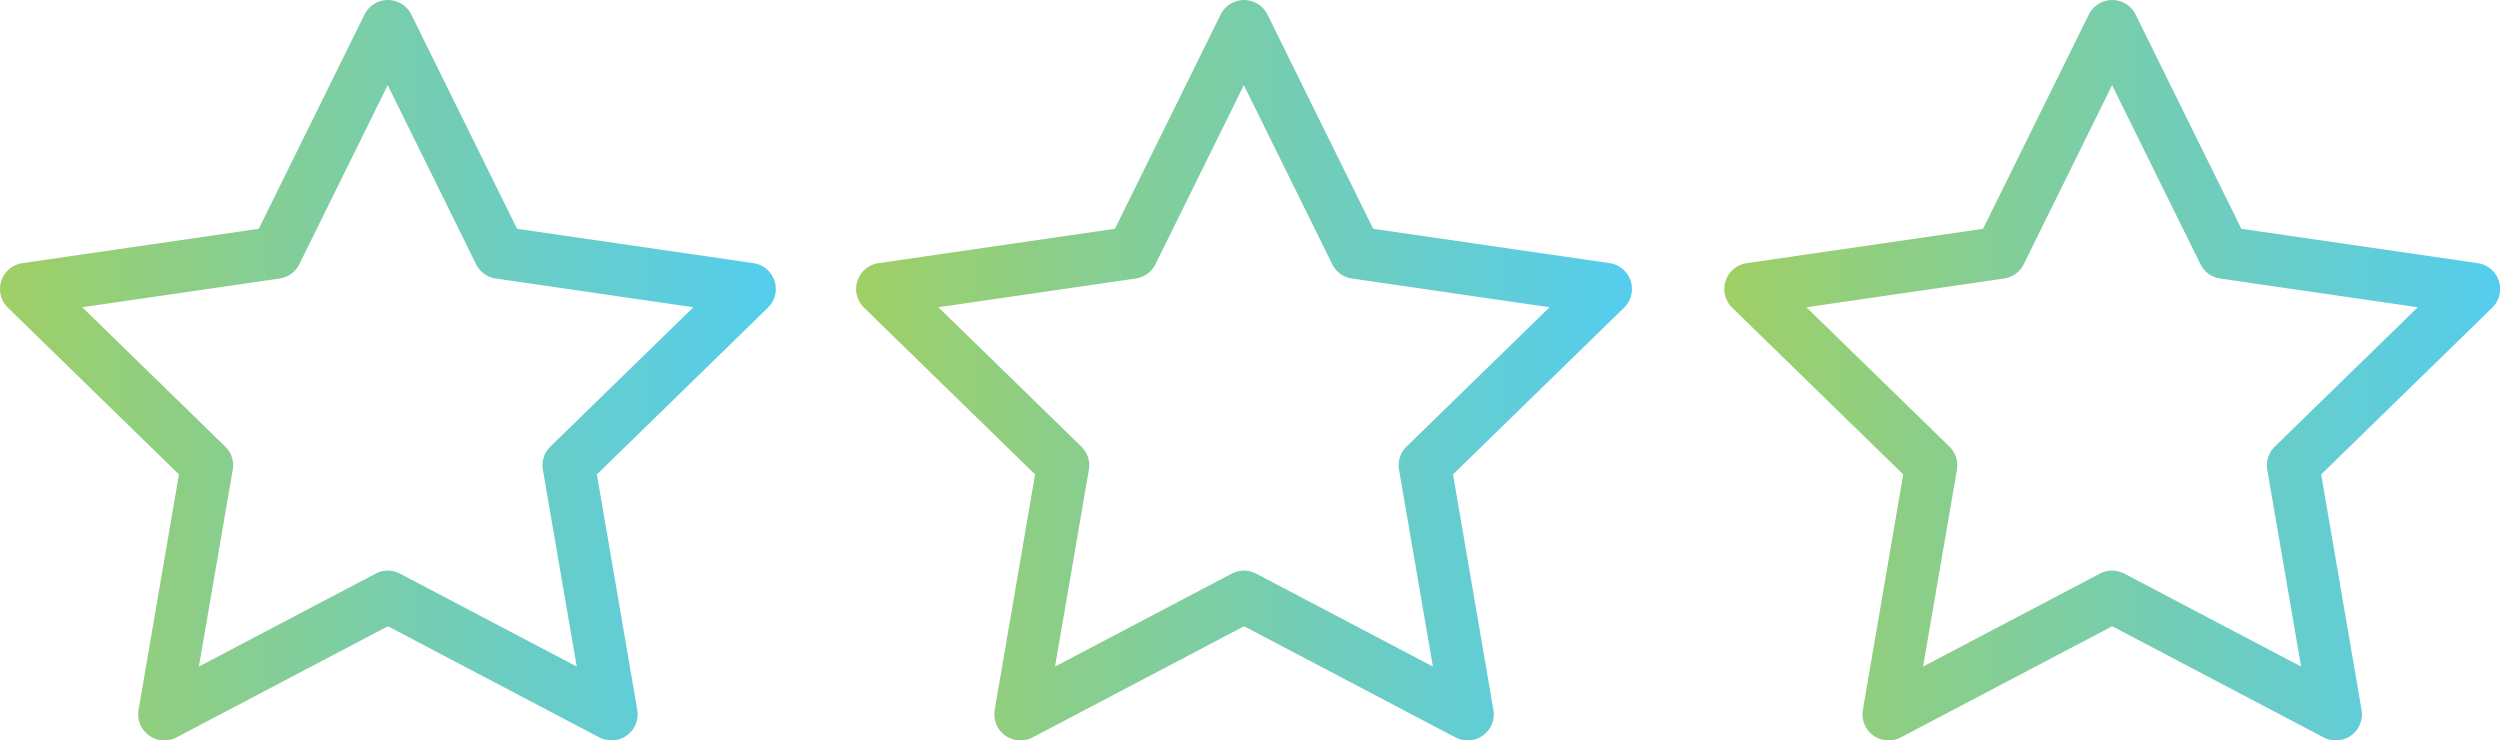
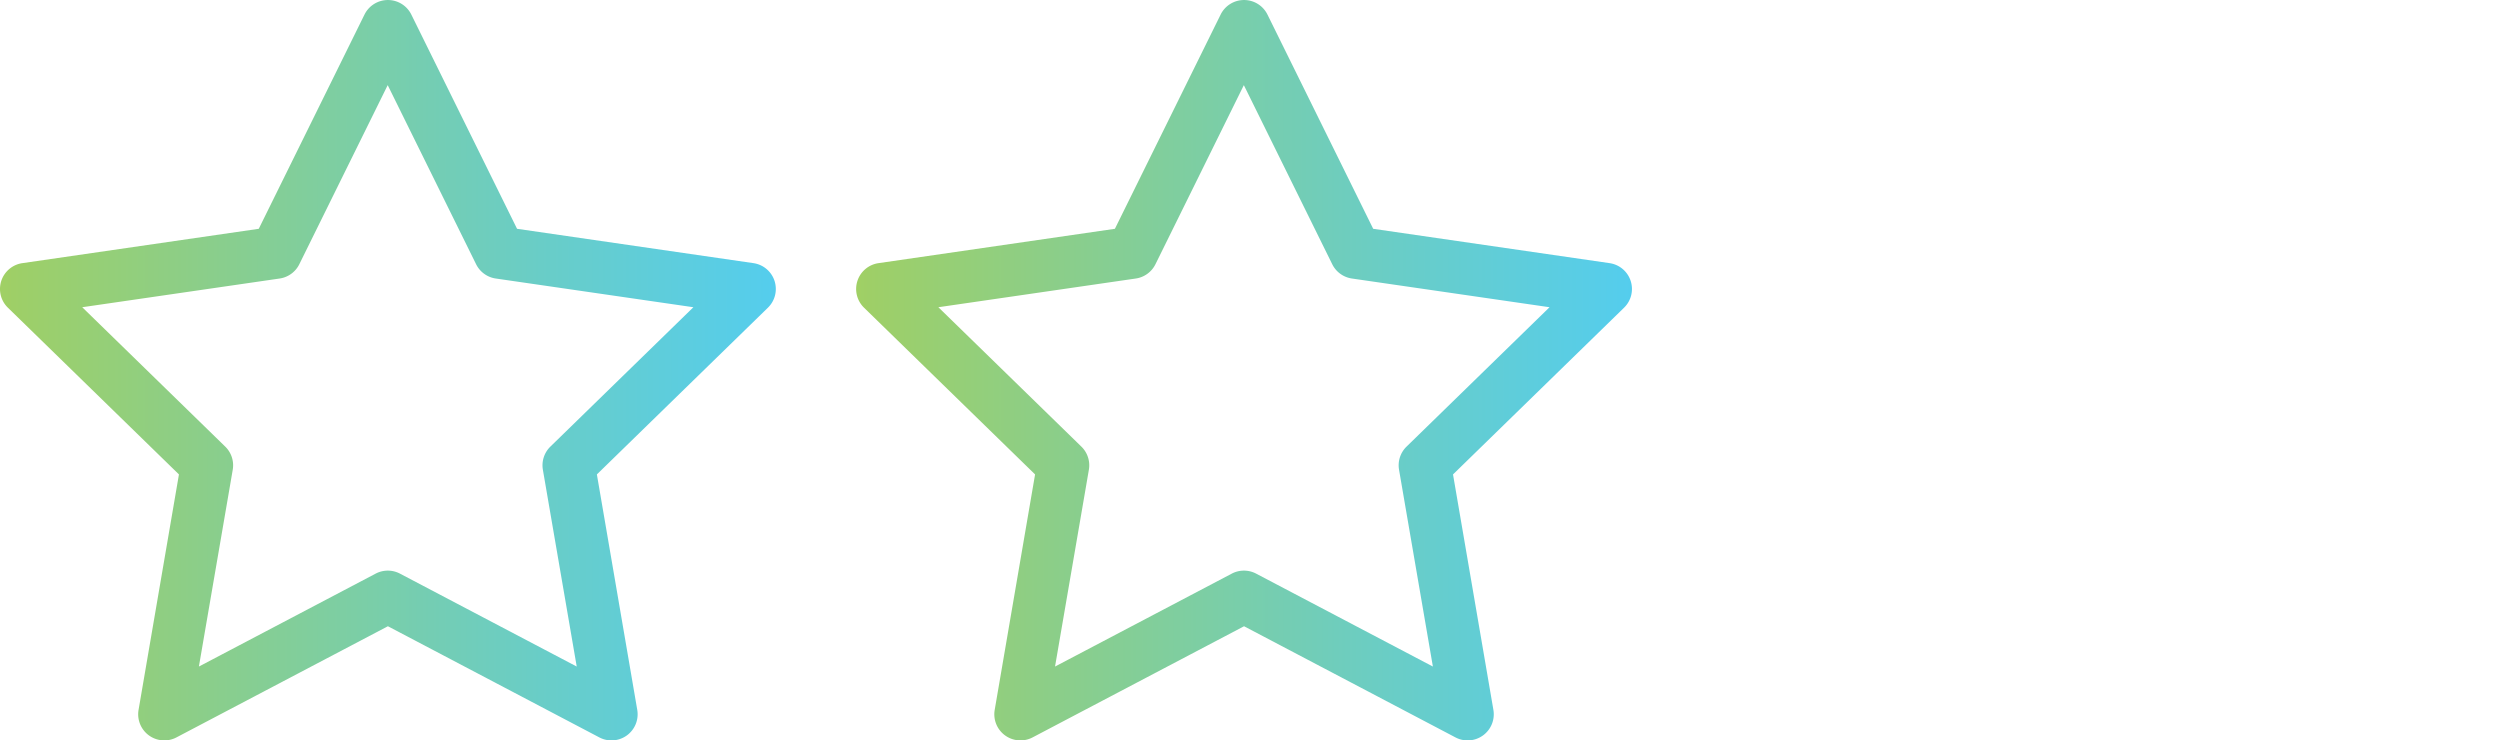
<svg xmlns="http://www.w3.org/2000/svg" width="125.558" height="37.185" viewBox="0 0 125.558 37.185">
  <defs>
    <linearGradient id="linear-gradient" x1="1" y1="0.5" x2="0" y2="0.5" gradientUnits="objectBoundingBox">
      <stop offset="0" stop-color="#54cdee" />
      <stop offset="0.304" stop-color="#69cdc7" />
      <stop offset="0.98" stop-color="#9ecf67" />
      <stop offset="0.994" stop-color="#a0d065" />
    </linearGradient>
  </defs>
  <g id="Group_1614" data-name="Group 1614" transform="translate(-1453.879 6099.986)">
    <path id="Path_7383" data-name="Path 7383" d="M1484.59-6062.8a1.308,1.308,0,0,1-.61-.151l-10.619-5.583-10.62,5.583a1.312,1.312,0,0,1-1.381-.1,1.311,1.311,0,0,1-.522-1.283l2.028-11.825-8.591-8.374a1.311,1.311,0,0,1-.332-1.344,1.311,1.311,0,0,1,1.059-.893l11.873-1.725,5.31-10.759a1.311,1.311,0,0,1,1.176-.731,1.311,1.311,0,0,1,1.176.731l5.31,10.759,11.873,1.725a1.311,1.311,0,0,1,1.059.893,1.312,1.312,0,0,1-.332,1.344l-8.591,8.374,2.028,11.825a1.312,1.312,0,0,1-.522,1.283A1.315,1.315,0,0,1,1484.59-6062.8Zm-26.581-21.756,7.182,7a1.311,1.311,0,0,1,.377,1.161l-1.7,9.885,8.878-4.667a1.309,1.309,0,0,1,1.22,0l8.878,4.667-1.7-9.885a1.311,1.311,0,0,1,.377-1.161l7.182-7-9.925-1.442a1.312,1.312,0,0,1-.988-.718l-4.439-8.994-4.439,8.994a1.311,1.311,0,0,1-.988.718Z" transform="translate(0)" fill="url(#linear-gradient)" />
    <path id="Path_7384" data-name="Path 7384" d="M1910.331-6062.8a1.308,1.308,0,0,1-.61-.151l-10.619-5.583-10.62,5.583a1.312,1.312,0,0,1-1.381-.1,1.311,1.311,0,0,1-.522-1.283l2.028-11.825-8.591-8.374a1.312,1.312,0,0,1-.332-1.344,1.311,1.311,0,0,1,1.059-.893l11.873-1.725,5.31-10.759a1.311,1.311,0,0,1,1.176-.731,1.311,1.311,0,0,1,1.176.731l5.31,10.759,11.873,1.725a1.311,1.311,0,0,1,1.059.893,1.311,1.311,0,0,1-.332,1.344l-8.591,8.374,2.028,11.825a1.311,1.311,0,0,1-.522,1.283A1.314,1.314,0,0,1,1910.331-6062.8Zm-26.581-21.756,7.182,7a1.311,1.311,0,0,1,.377,1.161l-1.7,9.885,8.878-4.667a1.31,1.31,0,0,1,1.221,0l8.878,4.667-1.7-9.885a1.311,1.311,0,0,1,.377-1.161l7.182-7-9.926-1.442a1.311,1.311,0,0,1-.988-.718l-4.439-8.994-4.439,8.994a1.312,1.312,0,0,1-.988.718Z" transform="translate(-382.743)" fill="url(#linear-gradient)" />
-     <path id="Path_7385" data-name="Path 7385" d="M2342-6062.8a1.307,1.307,0,0,1-.61-.151l-10.62-5.583-10.619,5.583a1.312,1.312,0,0,1-1.381-.1,1.311,1.311,0,0,1-.522-1.283l2.028-11.825-8.591-8.374a1.311,1.311,0,0,1-.332-1.344,1.312,1.312,0,0,1,1.059-.893l11.873-1.725,5.31-10.759a1.311,1.311,0,0,1,1.176-.731,1.311,1.311,0,0,1,1.176.731l5.31,10.759,11.873,1.725a1.312,1.312,0,0,1,1.059.893,1.311,1.311,0,0,1-.332,1.344l-8.591,8.374,2.028,11.825a1.311,1.311,0,0,1-.522,1.283A1.314,1.314,0,0,1,2342-6062.8Zm-11.23-8.527a1.309,1.309,0,0,1,.61.151l8.878,4.667-1.7-9.885a1.312,1.312,0,0,1,.377-1.161l7.182-7-9.926-1.442a1.311,1.311,0,0,1-.987-.718l-4.439-8.994-4.438,8.994a1.312,1.312,0,0,1-.988.718l-9.926,1.442,7.182,7a1.31,1.31,0,0,1,.377,1.161l-1.7,9.885,8.878-4.667A1.309,1.309,0,0,1,2330.766-6071.328Z" transform="translate(-770.81)" fill="url(#linear-gradient)" />
  </g>
</svg>